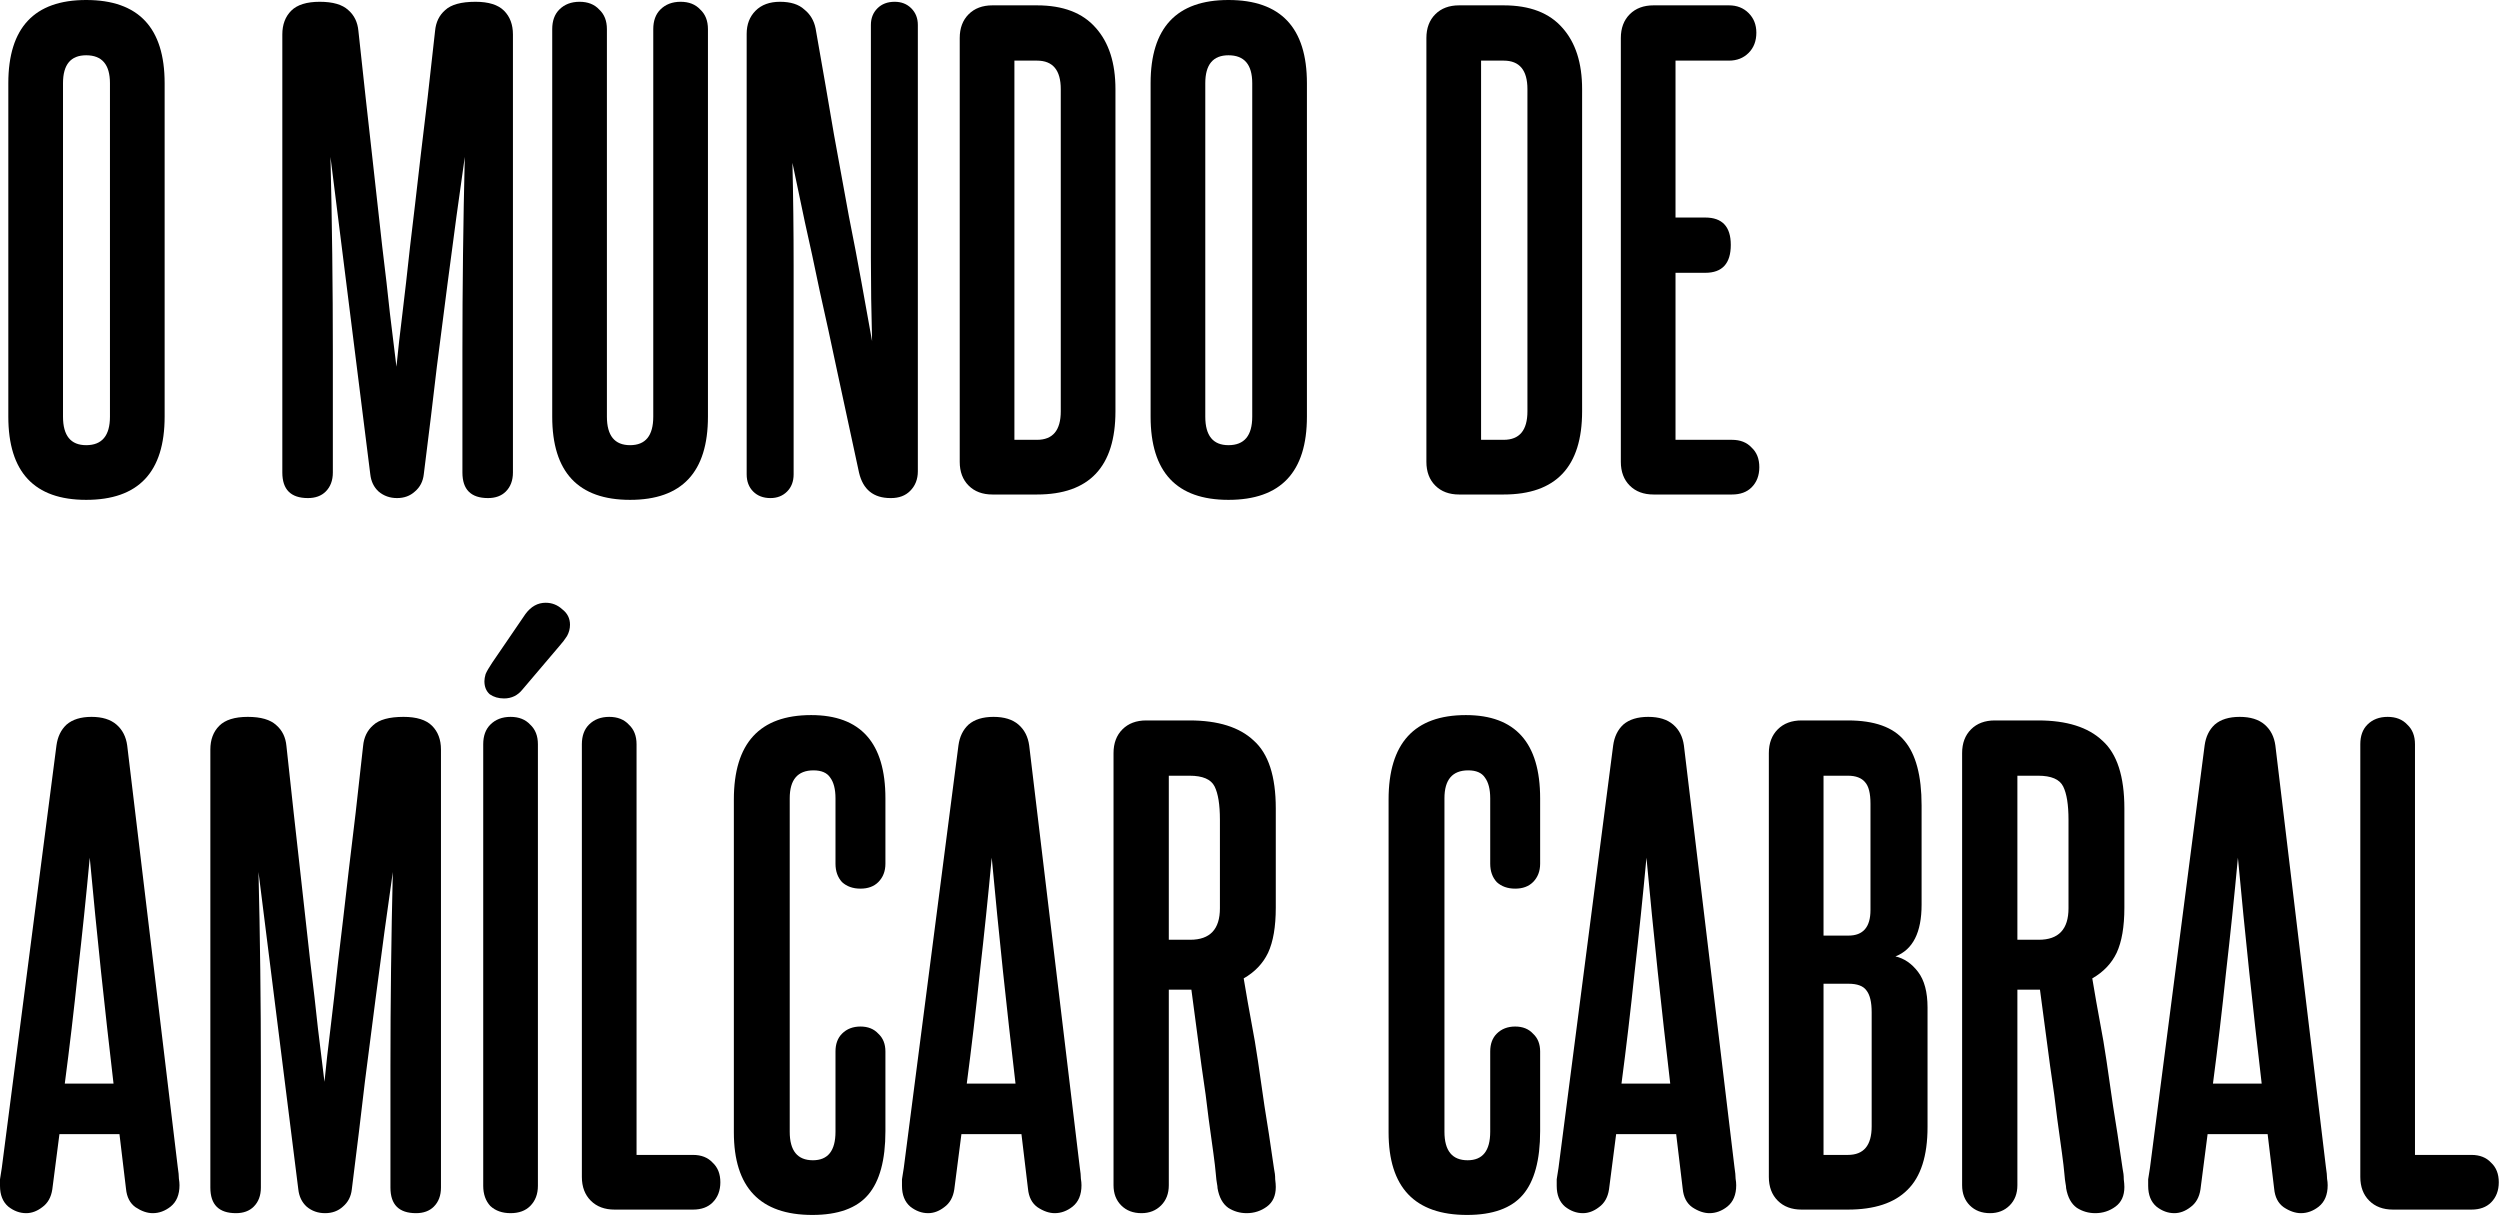
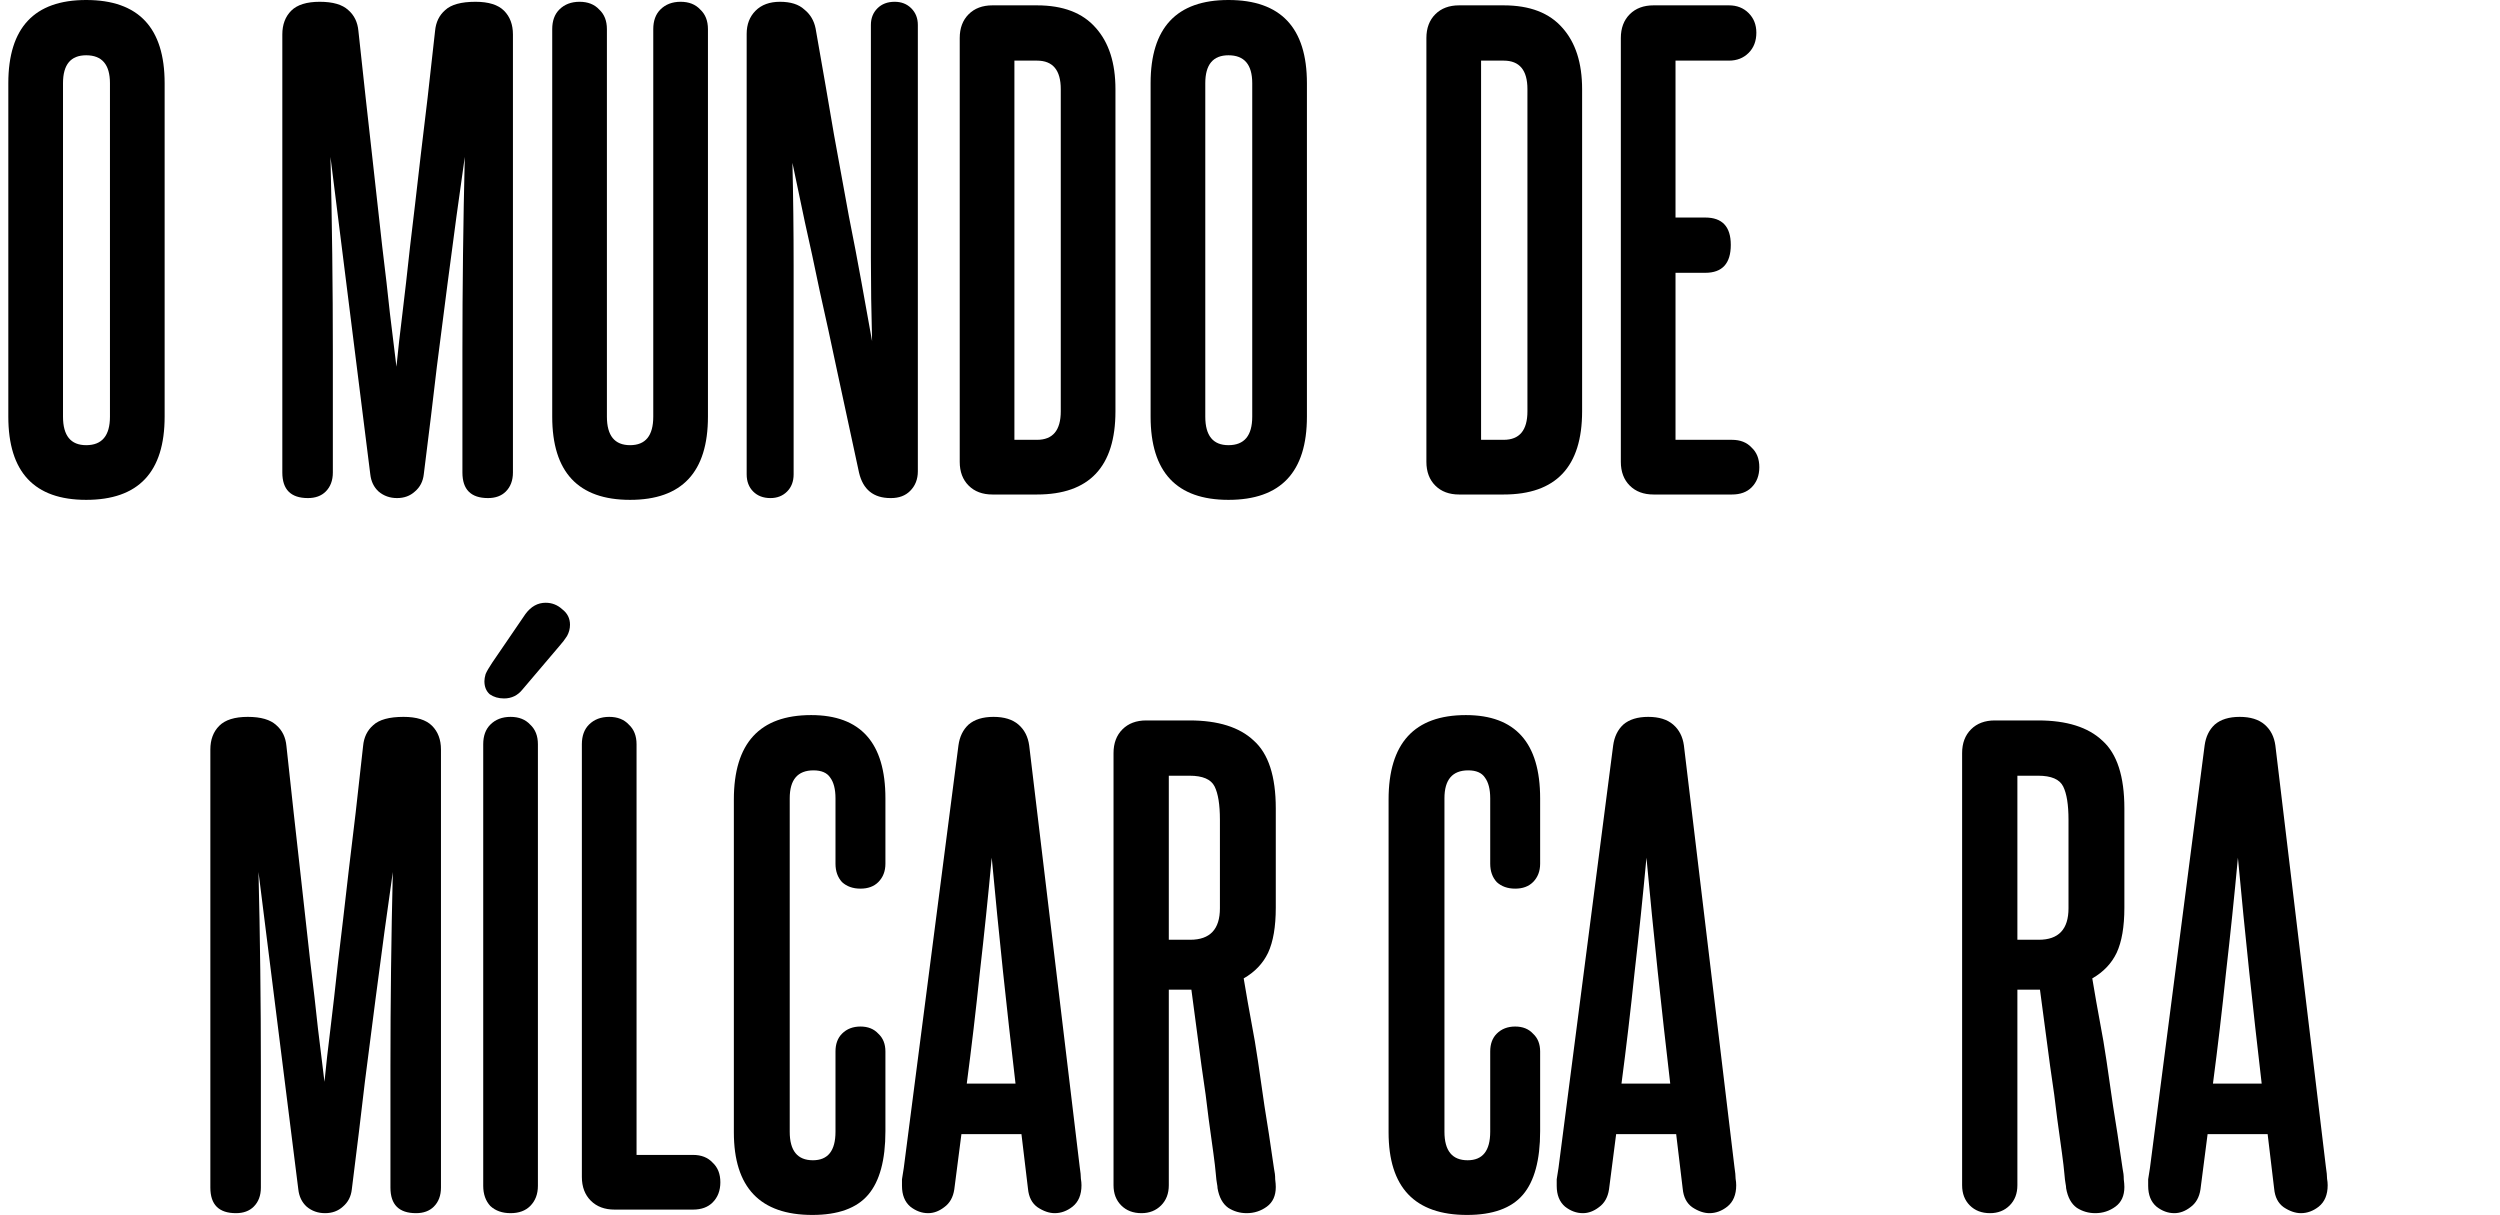
<svg xmlns="http://www.w3.org/2000/svg" width="1113" height="541" viewBox="0 0 1113 541" fill="none">
-   <path d="M1112.46 526.34C1112.46 530.044 1111.31 533.043 1109.02 535.337C1106.9 537.453 1103.99 538.512 1100.29 538.512H1065.36C1060.95 538.512 1057.42 537.189 1054.78 534.543C1052.13 531.897 1050.81 528.369 1050.81 523.958V331.323C1050.81 327.619 1051.86 324.708 1053.98 322.591C1056.27 320.298 1059.27 319.151 1062.98 319.151C1066.68 319.151 1069.59 320.298 1071.71 322.591C1074 324.708 1075.15 327.619 1075.15 331.323V514.168H1100.29C1103.99 514.168 1106.9 515.315 1109.02 517.608C1111.31 519.725 1112.46 522.635 1112.46 526.34Z" fill="black" />
  <path d="M1035.48 519.46C1035.83 521.753 1036.01 523.517 1036.01 524.752C1036.19 525.811 1036.28 526.781 1036.28 527.663C1036.28 531.897 1034.95 535.072 1032.31 537.189C1029.84 539.129 1027.19 540.1 1024.37 540.1C1021.9 540.1 1019.34 539.218 1016.69 537.453C1014.22 535.689 1012.81 532.955 1012.46 529.251L1009.55 504.907H982.824L979.649 529.515C979.12 533.043 977.62 535.689 975.151 537.453C972.857 539.218 970.476 540.1 968.006 540.1C965.184 540.1 962.538 539.129 960.068 537.189C957.598 535.072 956.364 531.985 956.364 527.928C956.364 527.046 956.364 526.075 956.364 525.017C956.54 523.782 956.805 522.106 957.157 519.989L981.501 331.853C982.031 327.972 983.53 324.885 986 322.591C988.646 320.298 992.35 319.151 997.113 319.151C1001.88 319.151 1005.58 320.298 1008.23 322.591C1010.87 324.885 1012.46 327.972 1012.99 331.853L1035.48 519.46ZM1006.9 482.415C1004.96 465.833 1003.11 449.251 1001.35 432.668C999.583 415.91 997.907 398.975 996.319 381.864C994.732 398.975 992.968 415.998 991.027 432.933C989.263 449.868 987.323 466.362 985.206 482.415H1006.9Z" fill="black" />
  <path d="M920.898 364.929C920.898 358.225 920.104 353.286 918.516 350.111C916.928 346.935 913.224 345.348 907.403 345.348H898.141V418.38H907.667C916.487 418.38 920.898 413.705 920.898 404.356V364.929ZM898.141 527.663C898.141 531.368 896.995 534.367 894.701 536.66C892.408 538.953 889.497 540.1 885.969 540.1C882.265 540.1 879.266 538.953 876.973 536.66C874.679 534.367 873.533 531.368 873.533 527.663V335.293C873.533 330.883 874.856 327.354 877.502 324.708C880.148 322.062 883.676 320.739 888.086 320.739H907.403C920.104 320.739 929.63 323.738 935.98 329.736C942.507 335.557 945.771 345.612 945.771 359.901V404.091C945.771 412.558 944.624 419.262 942.331 424.201C940.038 428.964 936.421 432.757 931.482 435.579C932.717 442.988 933.863 449.515 934.922 455.16C935.98 460.629 936.951 466.362 937.833 472.36C938.715 478.181 939.685 484.885 940.743 492.47C941.978 499.879 943.389 509.141 944.977 520.254C945.33 521.842 945.506 523.429 945.506 525.017C945.683 526.428 945.771 527.575 945.771 528.457C945.771 532.338 944.448 535.249 941.802 537.189C939.156 539.129 936.157 540.1 932.805 540.1C929.806 540.1 927.072 539.306 924.602 537.718C922.132 535.954 920.545 533.044 919.839 528.986C919.839 528.457 919.751 527.751 919.575 526.869C919.398 525.987 919.222 524.488 919.045 522.371C918.869 520.254 918.516 517.255 917.987 513.374C917.458 509.493 916.752 504.378 915.87 498.027C915.164 491.676 914.106 483.826 912.695 474.477C911.46 465.127 909.96 453.837 908.196 440.607H898.141V527.663Z" fill="black" />
-   <path d="M832.738 357.784C832.738 353.198 831.944 350.023 830.356 348.259C828.769 346.318 826.211 345.348 822.683 345.348H811.834V416.528H822.947C829.474 416.528 832.738 412.735 832.738 405.149V357.784ZM833.267 450.662C833.267 446.076 832.473 442.812 830.885 440.872C829.474 438.931 826.828 437.961 822.947 437.961H811.834V514.168H822.683C829.739 514.168 833.267 509.934 833.267 501.467V450.662ZM802.043 538.512C797.633 538.512 794.105 537.189 791.459 534.543C788.813 531.897 787.49 528.369 787.49 523.959V335.293C787.49 330.883 788.813 327.354 791.459 324.708C794.105 322.062 797.633 320.739 802.043 320.739H822.683C834.502 320.739 842.881 323.738 847.82 329.736C852.936 335.734 855.494 345.348 855.494 358.578V402.768C855.494 415.116 851.613 422.79 843.851 425.789C847.732 426.671 851.084 428.964 853.906 432.669C856.729 436.373 858.14 441.665 858.14 448.545V501.732C858.14 514.609 855.141 523.959 849.143 529.78C843.322 535.601 834.502 538.512 822.683 538.512H802.043Z" fill="black" />
  <path d="M772.165 519.46C772.518 521.753 772.694 523.517 772.694 524.752C772.871 525.811 772.959 526.781 772.959 527.663C772.959 531.897 771.636 535.072 768.99 537.189C766.52 539.129 763.874 540.1 761.051 540.1C758.582 540.1 756.024 539.218 753.378 537.453C750.908 535.689 749.497 532.955 749.144 529.251L746.233 504.907H719.508L716.333 529.515C715.803 533.043 714.304 535.689 711.834 537.453C709.541 539.218 707.159 540.1 704.69 540.1C701.867 540.1 699.221 539.129 696.752 537.189C694.282 535.072 693.047 531.985 693.047 527.928C693.047 527.046 693.047 526.075 693.047 525.017C693.223 523.782 693.488 522.106 693.841 519.989L718.185 331.853C718.714 327.972 720.213 324.885 722.683 322.591C725.329 320.298 729.034 319.151 733.797 319.151C738.56 319.151 742.264 320.298 744.91 322.591C747.556 324.885 749.144 327.972 749.673 331.853L772.165 519.46ZM743.587 482.415C741.647 465.833 739.795 449.251 738.03 432.668C736.266 415.91 734.591 398.975 733.003 381.864C731.415 398.975 729.651 415.998 727.711 432.933C725.947 449.868 724.006 466.362 721.889 482.415H743.587Z" fill="black" />
-   <path d="M663.444 468.126C663.444 464.774 664.414 462.128 666.355 460.188C668.471 458.071 671.206 457.012 674.557 457.012C677.909 457.012 680.555 458.071 682.496 460.188C684.613 462.128 685.671 464.774 685.671 468.126V503.583C685.671 516.461 683.113 525.899 677.997 531.897C672.882 537.894 664.59 540.893 653.124 540.893C629.839 540.893 618.196 528.633 618.196 504.113V355.932C618.196 330.882 629.662 318.357 652.595 318.357C674.646 318.357 685.671 330.706 685.671 355.403V384.51C685.671 387.861 684.613 390.596 682.496 392.712C680.555 394.653 677.909 395.623 674.557 395.623C671.206 395.623 668.471 394.653 666.355 392.712C664.414 390.596 663.444 387.861 663.444 384.51V355.403C663.444 351.345 662.65 348.258 661.062 346.141C659.651 344.024 657.181 342.966 653.653 342.966C646.597 342.966 643.069 347.112 643.069 355.403V503.848C643.069 512.316 646.509 516.549 653.389 516.549C660.092 516.549 663.444 512.316 663.444 503.848V468.126Z" fill="black" />
+   <path d="M663.444 468.126C663.444 464.774 664.414 462.128 666.355 460.188C668.471 458.071 671.206 457.012 674.557 457.012C677.909 457.012 680.555 458.071 682.496 460.188C684.613 462.128 685.671 464.774 685.671 468.126V503.583C685.671 516.461 683.113 525.899 677.997 531.897C672.882 537.894 664.59 540.893 653.124 540.893C629.839 540.893 618.196 528.633 618.196 504.113V355.932C618.196 330.882 629.662 318.357 652.595 318.357C674.646 318.357 685.671 330.706 685.671 355.403V384.51C685.671 387.861 684.613 390.596 682.496 392.712C680.555 394.653 677.909 395.623 674.557 395.623C671.206 395.623 668.471 394.653 666.355 392.712C664.414 390.596 663.444 387.861 663.444 384.51V355.403C663.444 351.345 662.65 348.258 661.062 346.141C659.651 344.024 657.181 342.966 653.653 342.966C646.597 342.966 643.069 347.112 643.069 355.403V503.848C643.069 512.316 646.509 516.549 653.389 516.549C660.092 516.549 663.444 512.316 663.444 503.848V468.126" fill="black" />
  <path d="M543.107 364.929C543.107 358.225 542.313 353.286 540.726 350.111C539.138 346.935 535.433 345.348 529.612 345.348H520.351V418.38H529.877C538.697 418.38 543.107 413.705 543.107 404.356V364.929ZM520.351 527.663C520.351 531.368 519.204 534.367 516.911 536.66C514.617 538.953 511.707 540.1 508.179 540.1C504.474 540.1 501.475 538.953 499.182 536.66C496.889 534.367 495.742 531.368 495.742 527.663V335.293C495.742 330.883 497.065 327.354 499.711 324.708C502.357 322.062 505.885 320.739 510.296 320.739H529.612C542.313 320.739 551.839 323.738 558.19 329.736C564.717 335.557 567.98 345.612 567.98 359.901V404.091C567.98 412.558 566.834 419.262 564.54 424.201C562.247 428.964 558.631 432.757 553.691 435.579C554.926 442.988 556.073 449.515 557.131 455.16C558.19 460.629 559.16 466.362 560.042 472.36C560.924 478.181 561.894 484.885 562.953 492.47C564.188 499.879 565.599 509.141 567.186 520.254C567.539 521.842 567.716 523.429 567.716 525.017C567.892 526.428 567.98 527.575 567.98 528.457C567.98 532.338 566.657 535.249 564.011 537.189C561.365 539.129 558.366 540.1 555.014 540.1C552.016 540.1 549.281 539.306 546.812 537.718C544.342 535.954 542.754 533.044 542.049 528.986C542.049 528.457 541.96 527.751 541.784 526.869C541.608 525.987 541.431 524.488 541.255 522.371C541.078 520.254 540.726 517.255 540.196 513.374C539.667 509.493 538.961 504.378 538.079 498.027C537.374 491.676 536.315 483.826 534.904 474.477C533.669 465.127 532.17 453.837 530.406 440.607H520.351V527.663Z" fill="black" />
  <path d="M480.682 519.46C481.035 521.753 481.211 523.517 481.211 524.752C481.388 525.811 481.476 526.781 481.476 527.663C481.476 531.897 480.153 535.072 477.507 537.189C475.037 539.129 472.391 540.1 469.568 540.1C467.099 540.1 464.541 539.218 461.895 537.453C459.425 535.689 458.014 532.955 457.661 529.251L454.75 504.907H428.025L424.85 529.515C424.32 533.043 422.821 535.689 420.351 537.453C418.058 539.218 415.677 540.1 413.207 540.1C410.384 540.1 407.738 539.129 405.269 537.189C402.799 535.072 401.564 531.985 401.564 527.928C401.564 527.046 401.564 526.075 401.564 525.017C401.74 523.782 402.005 522.106 402.358 519.989L426.702 331.853C427.231 327.972 428.731 324.885 431.2 322.591C433.846 320.298 437.551 319.151 442.314 319.151C447.077 319.151 450.781 320.298 453.427 322.591C456.073 324.885 457.661 327.972 458.19 331.853L480.682 519.46ZM452.104 482.415C450.164 465.833 448.312 449.251 446.548 432.668C444.783 415.91 443.108 398.975 441.52 381.864C439.932 398.975 438.168 415.998 436.228 432.933C434.464 449.868 432.523 466.362 430.406 482.415H452.104Z" fill="black" />
  <path d="M371.961 468.126C371.961 464.774 372.931 462.128 374.872 460.188C376.989 458.071 379.723 457.012 383.075 457.012C386.426 457.012 389.072 458.071 391.013 460.188C393.13 462.128 394.188 464.774 394.188 468.126V503.583C394.188 516.461 391.63 525.899 386.515 531.897C381.399 537.894 373.108 540.893 361.641 540.893C338.356 540.893 326.713 528.633 326.713 504.113V355.932C326.713 330.882 338.179 318.357 361.112 318.357C383.163 318.357 394.188 330.706 394.188 355.403V384.51C394.188 387.861 393.13 390.596 391.013 392.712C389.072 394.653 386.426 395.623 383.075 395.623C379.723 395.623 376.989 394.653 374.872 392.712C372.931 390.596 371.961 387.861 371.961 384.51V355.403C371.961 351.345 371.167 348.258 369.58 346.141C368.168 344.024 365.699 342.966 362.171 342.966C355.114 342.966 351.586 347.112 351.586 355.403V503.848C351.586 512.316 355.026 516.549 361.906 516.549C368.609 516.549 371.961 512.316 371.961 503.848V468.126Z" fill="black" />
  <path d="M320.702 526.34C320.702 530.044 319.555 533.043 317.262 535.337C315.145 537.453 312.234 538.512 308.53 538.512H273.601C269.191 538.512 265.663 537.189 263.017 534.543C260.371 531.897 259.048 528.369 259.048 523.958V331.323C259.048 327.619 260.106 324.708 262.223 322.591C264.516 320.298 267.515 319.151 271.22 319.151C274.924 319.151 277.835 320.298 279.952 322.591C282.245 324.708 283.392 327.619 283.392 331.323V514.168H308.53C312.234 514.168 315.145 515.315 317.262 517.608C319.555 519.725 320.702 522.635 320.702 526.34Z" fill="black" />
  <path d="M239.475 527.927C239.475 531.632 238.328 534.631 236.035 536.924C233.918 539.041 231.007 540.099 227.303 540.099C223.598 540.099 220.6 539.041 218.306 536.924C216.189 534.631 215.131 531.632 215.131 527.927V331.323C215.131 327.619 216.189 324.708 218.306 322.591C220.6 320.298 223.598 319.151 227.303 319.151C231.007 319.151 233.918 320.298 236.035 322.591C238.328 324.708 239.475 327.619 239.475 331.323V527.927ZM242.915 268.346C245.737 268.346 248.207 269.316 250.324 271.257C252.617 273.021 253.764 275.314 253.764 278.137C253.764 279.901 253.323 281.577 252.441 283.164C251.559 284.576 250.412 286.075 249.001 287.663L232.595 306.979C230.478 309.625 227.744 310.948 224.392 310.948C221.923 310.948 219.806 310.331 218.042 309.096C216.454 307.685 215.66 305.744 215.66 303.275C215.66 302.392 215.837 301.334 216.189 300.099C216.719 298.864 217.689 297.189 219.1 295.072L233.918 273.374C236.388 270.022 239.387 268.346 242.915 268.346Z" fill="black" />
  <path d="M196.317 528.721C196.317 532.249 195.258 535.072 193.142 537.189C191.201 539.129 188.555 540.1 185.203 540.1C177.618 540.1 173.825 536.307 173.825 528.721V475.006C173.825 460.717 173.913 446.252 174.09 431.61C174.266 416.968 174.531 402.503 174.884 388.214C173.649 396.858 172.414 405.678 171.179 414.675C169.944 423.672 168.621 433.639 167.21 444.576C165.799 455.513 164.211 467.861 162.447 481.621C160.859 495.381 158.919 511.345 156.626 529.515C156.273 532.691 154.95 535.248 152.656 537.189C150.54 539.129 147.893 540.1 144.718 540.1C141.543 540.1 138.809 539.129 136.515 537.189C134.398 535.248 133.164 532.691 132.811 529.515L115.082 388.214C115.435 402.503 115.699 416.968 115.876 431.61C116.052 446.252 116.14 460.717 116.14 475.006V528.721C116.14 532.249 115.082 535.072 112.965 537.189C111.025 539.129 108.379 540.1 105.027 540.1C97.441 540.1 93.649 536.307 93.649 528.721V333.705C93.649 329.295 94.972 325.767 97.618 323.12C100.264 320.474 104.498 319.151 110.319 319.151C116.14 319.151 120.374 320.386 123.02 322.856C125.666 325.149 127.166 328.236 127.519 332.117C129.812 353.462 131.841 371.897 133.605 387.42C135.369 402.944 136.868 416.439 138.103 427.905C139.514 439.372 140.661 449.339 141.543 457.806C142.601 466.274 143.572 474.212 144.454 481.621C145.159 474.388 146.041 466.538 147.1 458.071C148.158 449.427 149.305 439.372 150.54 427.905C151.951 416.263 153.538 402.679 155.302 387.156C157.243 371.632 159.36 353.286 161.653 332.117C162.006 328.236 163.505 325.149 166.151 322.856C168.798 320.386 173.296 319.151 179.646 319.151C185.468 319.151 189.702 320.474 192.348 323.12C194.994 325.767 196.317 329.295 196.317 333.705V528.721Z" fill="black" />
-   <path d="M79.118 519.46C79.471 521.753 79.647 523.517 79.647 524.752C79.824 525.811 79.912 526.781 79.912 527.663C79.912 531.897 78.589 535.072 75.943 537.189C73.473 539.129 70.827 540.1 68.004 540.1C65.535 540.1 62.977 539.218 60.331 537.453C57.861 535.689 56.45 532.955 56.097 529.251L53.186 504.907H26.461L23.286 529.515C22.756 533.043 21.257 535.689 18.787 537.453C16.494 539.218 14.113 540.1 11.643 540.1C8.82 540.1 6.174 539.129 3.705 537.189C1.235 535.072 0 531.985 0 527.928C0 527.046 0 526.075 0 525.017C0.176 523.782 0.441 522.106 0.794 519.989L25.138 331.853C25.667 327.972 27.166 324.885 29.636 322.591C32.282 320.298 35.987 319.151 40.75 319.151C45.513 319.151 49.217 320.298 51.863 322.591C54.509 324.885 56.097 327.972 56.626 331.853L79.118 519.46ZM50.54 482.415C48.6 465.833 46.748 449.251 44.983 432.668C43.219 415.91 41.544 398.975 39.956 381.864C38.368 398.975 36.604 415.998 34.664 432.933C32.9 449.868 30.959 466.362 28.842 482.415H50.54Z" fill="black" />
  <path d="M783.25 207.982C783.25 211.687 782.103 214.686 779.81 216.979C777.693 219.096 774.782 220.154 771.078 220.154H736.149C731.739 220.154 728.211 218.831 725.565 216.185C722.919 213.539 721.596 210.011 721.596 205.601V16.935C721.596 12.525 722.919 8.997 725.565 6.35C728.211 3.704 731.739 2.381 736.149 2.381H769.755C773.283 2.381 776.193 3.528 778.487 5.821C780.78 8.115 781.927 11.025 781.927 14.553C781.927 18.258 780.78 21.257 778.487 23.55C776.193 25.843 773.283 26.99 769.755 26.99H745.94V96.847H759.17C766.756 96.847 770.549 100.904 770.549 109.019C770.549 117.31 766.756 121.455 759.17 121.455H745.94V195.81H771.078C774.782 195.81 777.693 196.957 779.81 199.25C782.103 201.367 783.25 204.278 783.25 207.982Z" fill="black" />
  <path d="M680.013 39.691C680.013 31.224 676.485 26.99 669.429 26.99H659.374V195.81H669.429C676.485 195.81 680.013 191.576 680.013 183.109V39.691ZM649.583 220.154C645.173 220.154 641.645 218.831 638.999 216.185C636.353 213.539 635.03 210.011 635.03 205.601V16.935C635.03 12.525 636.353 8.997 638.999 6.35C641.645 3.704 645.173 2.381 649.583 2.381H669.429C681.071 2.381 689.804 5.733 695.625 12.437C701.446 18.963 704.357 28.048 704.357 39.691V183.109C704.357 207.806 692.714 220.154 669.429 220.154H649.583Z" fill="black" />
  <path d="M512.249 37.045C512.249 12.348 523.804 0 546.913 0C570.198 0 581.841 12.348 581.841 37.045V185.491C581.841 210.187 570.198 222.536 546.913 222.536C523.804 222.536 512.249 210.187 512.249 185.491V37.045ZM557.497 37.045C557.497 28.754 553.969 24.609 546.913 24.609C540.033 24.609 536.593 28.754 536.593 37.045V185.491C536.593 193.958 540.033 198.192 546.913 198.192C553.969 198.192 557.497 193.958 557.497 185.491V37.045Z" fill="black" />
  <path d="M472.254 39.691C472.254 31.224 468.726 26.99 461.67 26.99H451.614V195.81H461.67C468.726 195.81 472.254 191.576 472.254 183.109V39.691ZM441.824 220.154C437.414 220.154 433.886 218.831 431.24 216.185C428.594 213.539 427.271 210.011 427.271 205.601V16.935C427.271 12.525 428.594 8.997 431.24 6.35C433.886 3.704 437.414 2.381 441.824 2.381H461.67C473.312 2.381 482.044 5.733 487.866 12.437C493.687 18.963 496.598 28.048 496.598 39.691V183.109C496.598 207.806 484.955 220.154 461.67 220.154H441.824Z" fill="black" />
  <path d="M408.624 209.835C408.624 213.363 407.477 216.274 405.184 218.567C403.067 220.684 400.245 221.743 396.716 221.743H396.452C388.866 221.743 384.192 217.95 382.428 210.364C378.899 194.135 375.724 179.405 372.902 166.175C370.079 152.768 367.433 140.596 364.963 129.659C362.67 118.545 360.465 108.314 358.348 98.964C356.408 89.615 354.555 80.794 352.791 72.503C353.144 87.498 353.321 102.757 353.321 118.281C353.321 133.628 353.321 148.799 353.321 163.793V211.158C353.321 214.334 352.35 216.891 350.41 218.832C348.469 220.772 346 221.743 343.001 221.743C339.826 221.743 337.268 220.772 335.327 218.832C333.387 216.891 332.417 214.334 332.417 211.158V15.083C332.417 10.85 333.74 7.41 336.386 4.764C339.032 2.117 342.648 0.794 347.235 0.794C351.998 0.794 355.614 1.941 358.084 4.234C360.73 6.351 362.406 9.174 363.111 12.702C366.286 30.695 369.021 46.483 371.314 60.067C373.784 73.474 375.989 85.557 377.929 96.318C380.046 106.902 381.898 116.605 383.486 125.425C385.074 134.245 386.661 143.066 388.249 151.886C387.896 139.185 387.72 126.748 387.72 114.576C387.72 102.404 387.72 90.232 387.72 78.06V11.114C387.72 8.115 388.69 5.646 390.63 3.705C392.571 1.765 395.129 0.794 398.304 0.794C401.303 0.794 403.773 1.765 405.713 3.705C407.654 5.646 408.624 8.115 408.624 11.114V209.835Z" fill="black" />
  <path d="M290.834 12.966C290.834 9.262 291.892 6.351 294.009 4.234C296.302 1.941 299.301 0.794 303.006 0.794C306.71 0.794 309.621 1.941 311.738 4.234C314.031 6.351 315.178 9.262 315.178 12.966V185.491C315.178 210.188 303.623 222.536 280.514 222.536C257.405 222.536 245.85 210.188 245.85 185.491V12.966C245.85 9.262 246.909 6.351 249.026 4.234C251.319 1.941 254.318 0.794 258.022 0.794C261.727 0.794 264.637 1.941 266.754 4.234C269.048 6.351 270.194 9.262 270.194 12.966V185.491C270.194 193.959 273.634 198.192 280.514 198.192C287.394 198.192 290.834 193.959 290.834 185.491V12.966Z" fill="black" />
  <path d="M228.359 210.364C228.359 213.893 227.301 216.715 225.184 218.832C223.244 220.772 220.597 221.743 217.246 221.743C209.66 221.743 205.868 217.95 205.868 210.364V156.649C205.868 142.36 205.956 127.895 206.132 113.253C206.309 98.611 206.573 84.146 206.926 69.857C205.691 78.501 204.456 87.321 203.221 96.318C201.987 105.315 200.664 115.282 199.252 126.219C197.841 137.156 196.253 149.504 194.489 163.264C192.902 177.024 190.961 192.988 188.668 211.158C188.315 214.334 186.992 216.891 184.699 218.832C182.582 220.772 179.936 221.743 176.761 221.743C173.585 221.743 170.851 220.772 168.558 218.832C166.441 216.891 165.206 214.334 164.853 211.158L147.124 69.857C147.477 84.146 147.742 98.611 147.918 113.253C148.095 127.895 148.183 142.36 148.183 156.649V210.364C148.183 213.893 147.124 216.715 145.008 218.832C143.067 220.772 140.421 221.743 137.069 221.743C129.484 221.743 125.691 217.95 125.691 210.364V15.348C125.691 10.938 127.014 7.41 129.66 4.764C132.306 2.117 136.54 0.794 142.361 0.794C148.183 0.794 152.417 2.029 155.063 4.499C157.709 6.792 159.208 9.879 159.561 13.76C161.854 35.105 163.883 53.54 165.647 69.064C167.411 84.587 168.911 98.082 170.145 109.549C171.557 121.015 172.703 130.982 173.585 139.449C174.644 147.917 175.614 155.855 176.496 163.264C177.202 156.031 178.084 148.181 179.142 139.714C180.201 131.07 181.347 121.015 182.582 109.549C183.993 97.906 185.581 84.323 187.345 68.799C189.285 53.275 191.402 34.929 193.696 13.76C194.048 9.879 195.548 6.792 198.194 4.499C200.84 2.029 205.338 0.794 211.689 0.794C217.51 0.794 221.744 2.117 224.39 4.764C227.036 7.41 228.359 10.938 228.359 15.348V210.364Z" fill="black" />
  <path d="M3.704 37.045C3.704 12.348 15.259 0 38.368 0C61.654 0 73.297 12.348 73.297 37.045V185.491C73.297 210.187 61.654 222.536 38.368 222.536C15.259 222.536 3.704 210.187 3.704 185.491V37.045ZM48.953 37.045C48.953 28.754 45.425 24.609 38.368 24.609C31.488 24.609 28.049 28.754 28.049 37.045V185.491C28.049 193.958 31.488 198.192 38.368 198.192C45.425 198.192 48.953 193.958 48.953 185.491V37.045Z" fill="black" />
</svg>